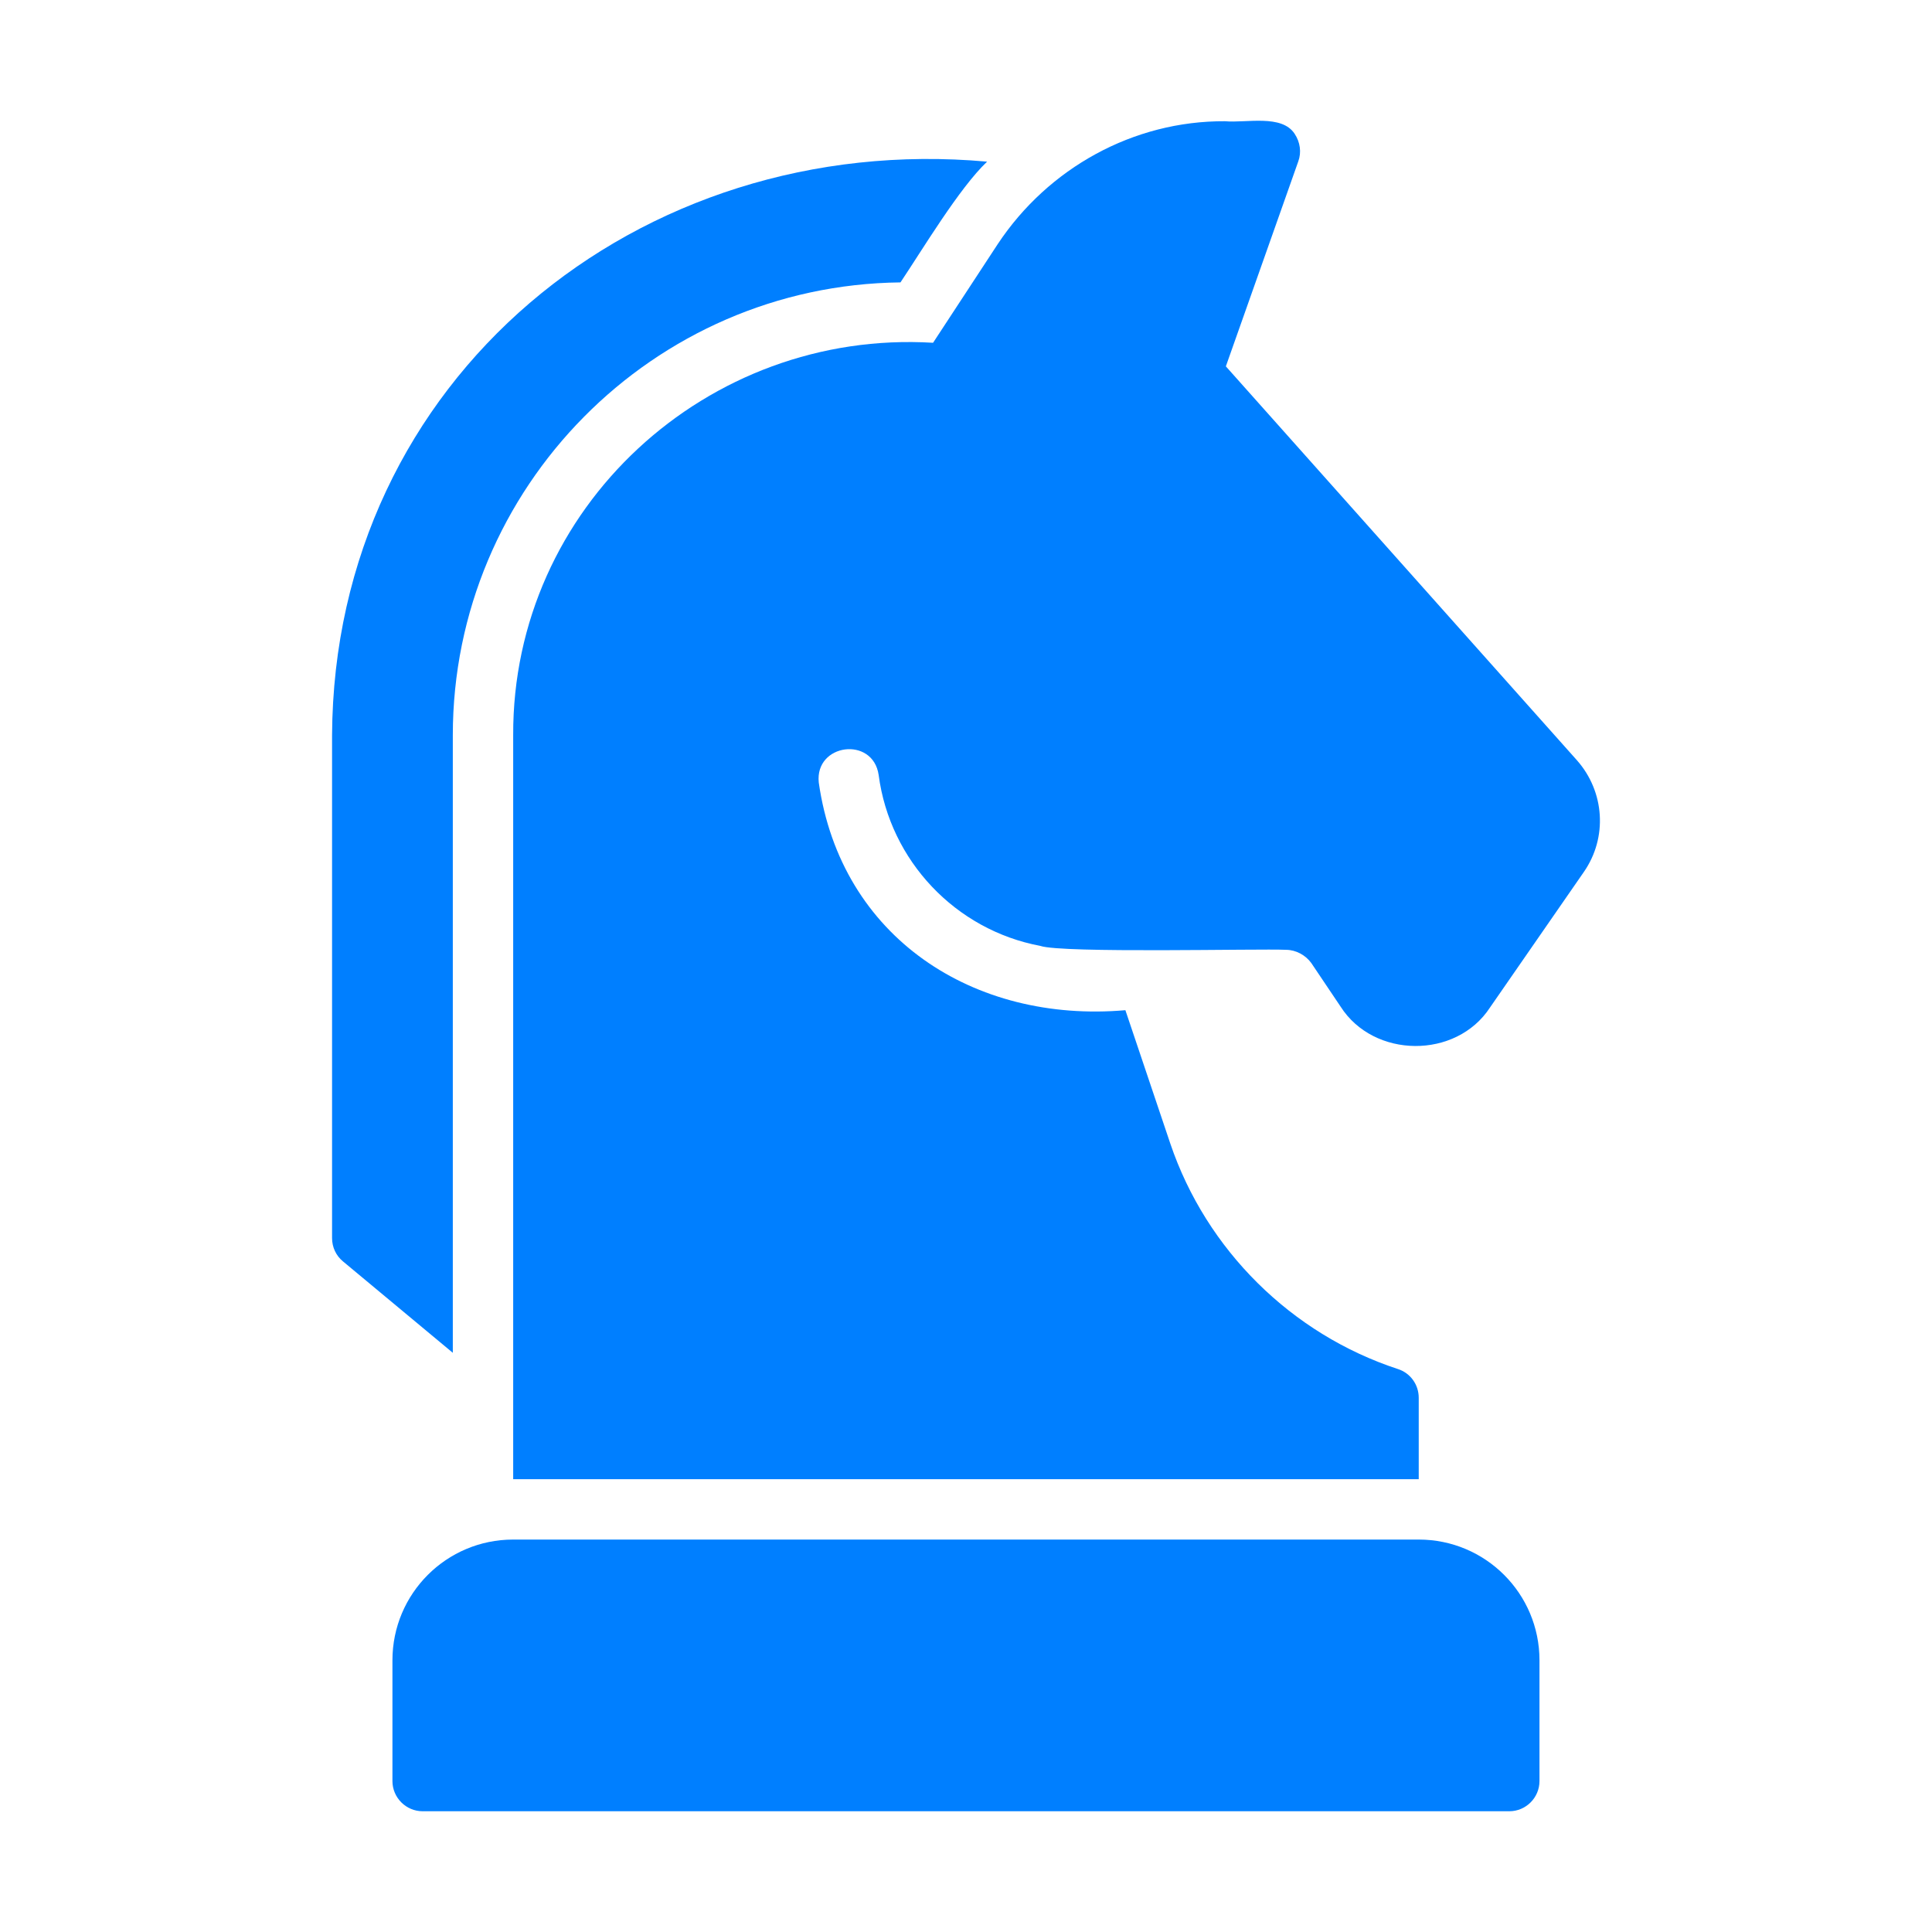
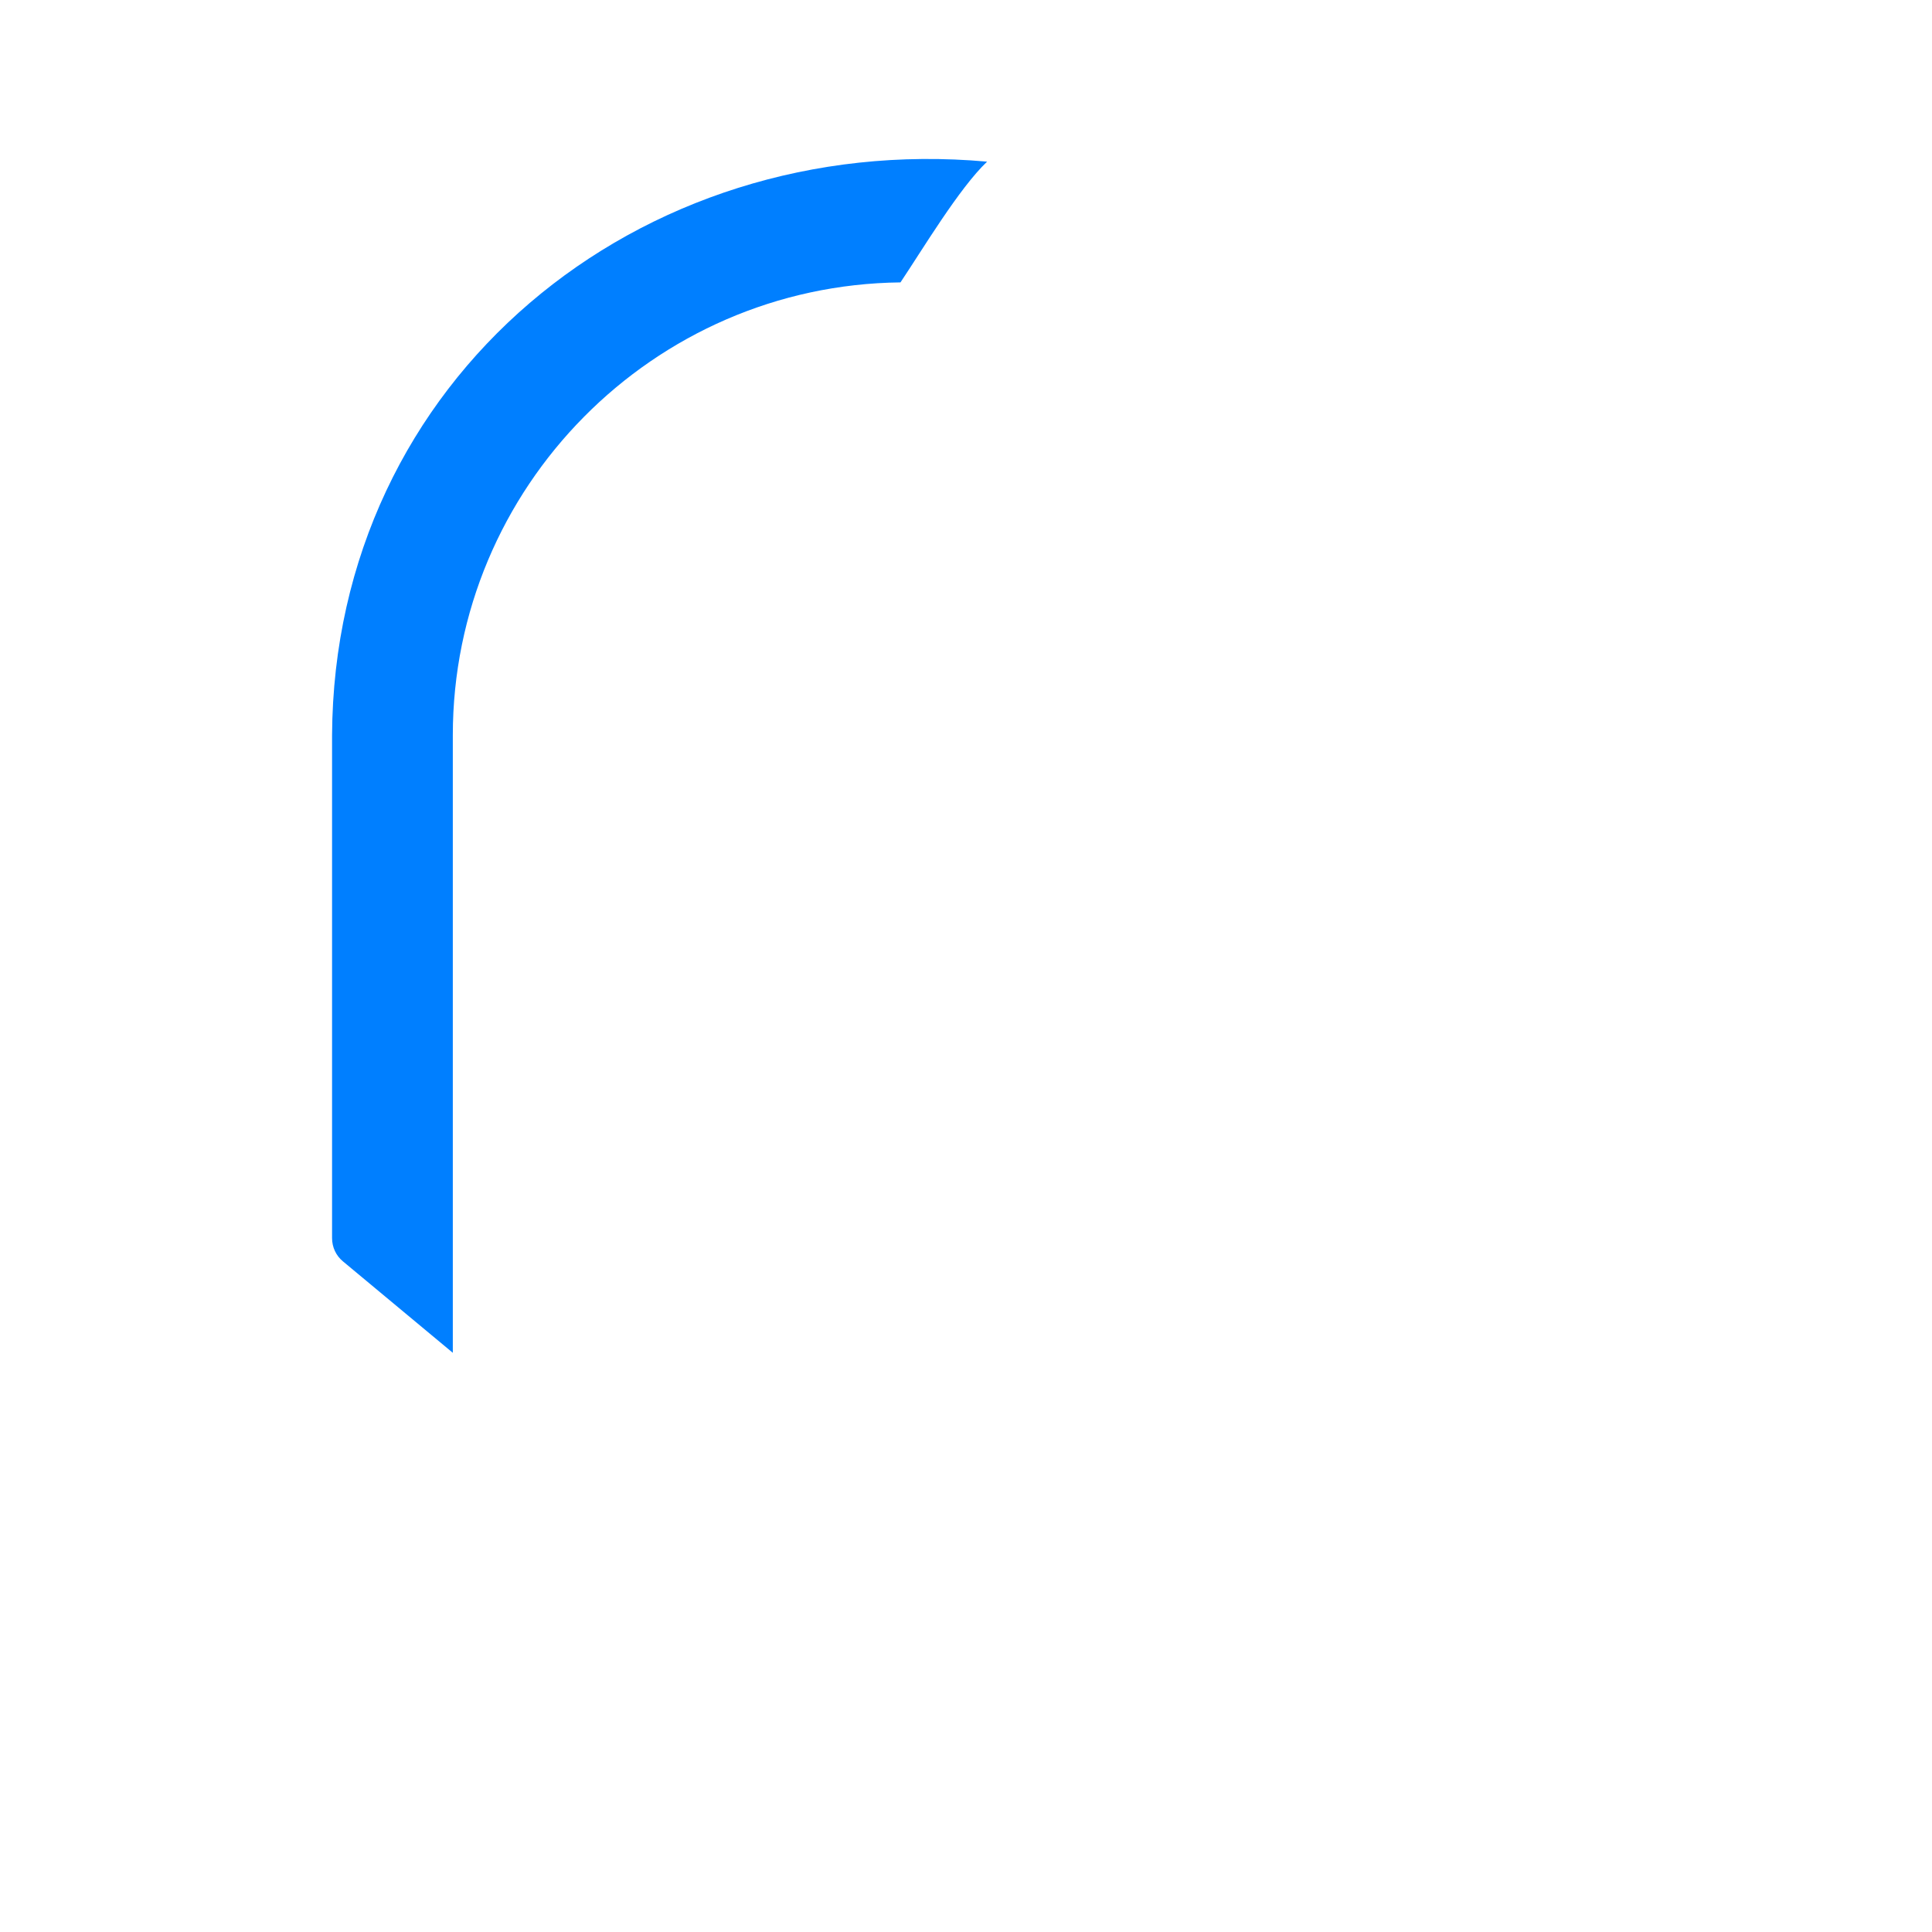
<svg xmlns="http://www.w3.org/2000/svg" width="24" height="24" viewBox="0 0 24 24" fill="none">
-   <path d="M17.624 19.125H6.375C5.546 19.125 4.875 19.796 4.875 20.625V22.125C4.875 22.331 5.044 22.5 5.25 22.5H18.749C18.956 22.5 19.124 22.331 19.124 22.125V20.625C19.124 19.796 18.453 19.125 17.624 19.125Z" fill="#007FFF" />
  <path d="M5.625 9.133C5.625 6.054 8.115 3.542 11.186 3.508C11.457 3.104 11.916 2.336 12.262 2.008C7.935 1.618 4.148 4.707 4.125 9.133V15.38C4.125 15.493 4.174 15.598 4.26 15.669L5.625 16.805V9.133Z" fill="#007FFF" />
-   <path d="M19.589 9.444L15.228 4.551L16.128 2.004C16.169 1.892 16.151 1.765 16.083 1.663C15.923 1.416 15.481 1.53 15.217 1.506C14.077 1.5 13.021 2.089 12.397 3.028C12.397 3.028 11.591 4.258 11.591 4.258C8.785 4.089 6.364 6.306 6.375 9.133C6.375 9.133 6.375 18.375 6.375 18.375H17.624V17.364C17.624 17.199 17.519 17.056 17.366 17.007C16.042 16.573 14.985 15.526 14.538 14.206L13.98 12.549C12.098 12.713 10.446 11.648 10.171 9.721C10.12 9.236 10.844 9.141 10.915 9.627C11.055 10.694 11.872 11.553 12.922 11.75C13.191 11.844 15.646 11.783 15.978 11.799C16.098 11.8 16.218 11.864 16.29 11.964L16.653 12.504C17.066 13.151 18.089 13.159 18.509 12.516C18.509 12.516 19.675 10.832 19.675 10.832C19.972 10.404 19.934 9.834 19.589 9.444Z" fill="#007FFF" />
</svg>